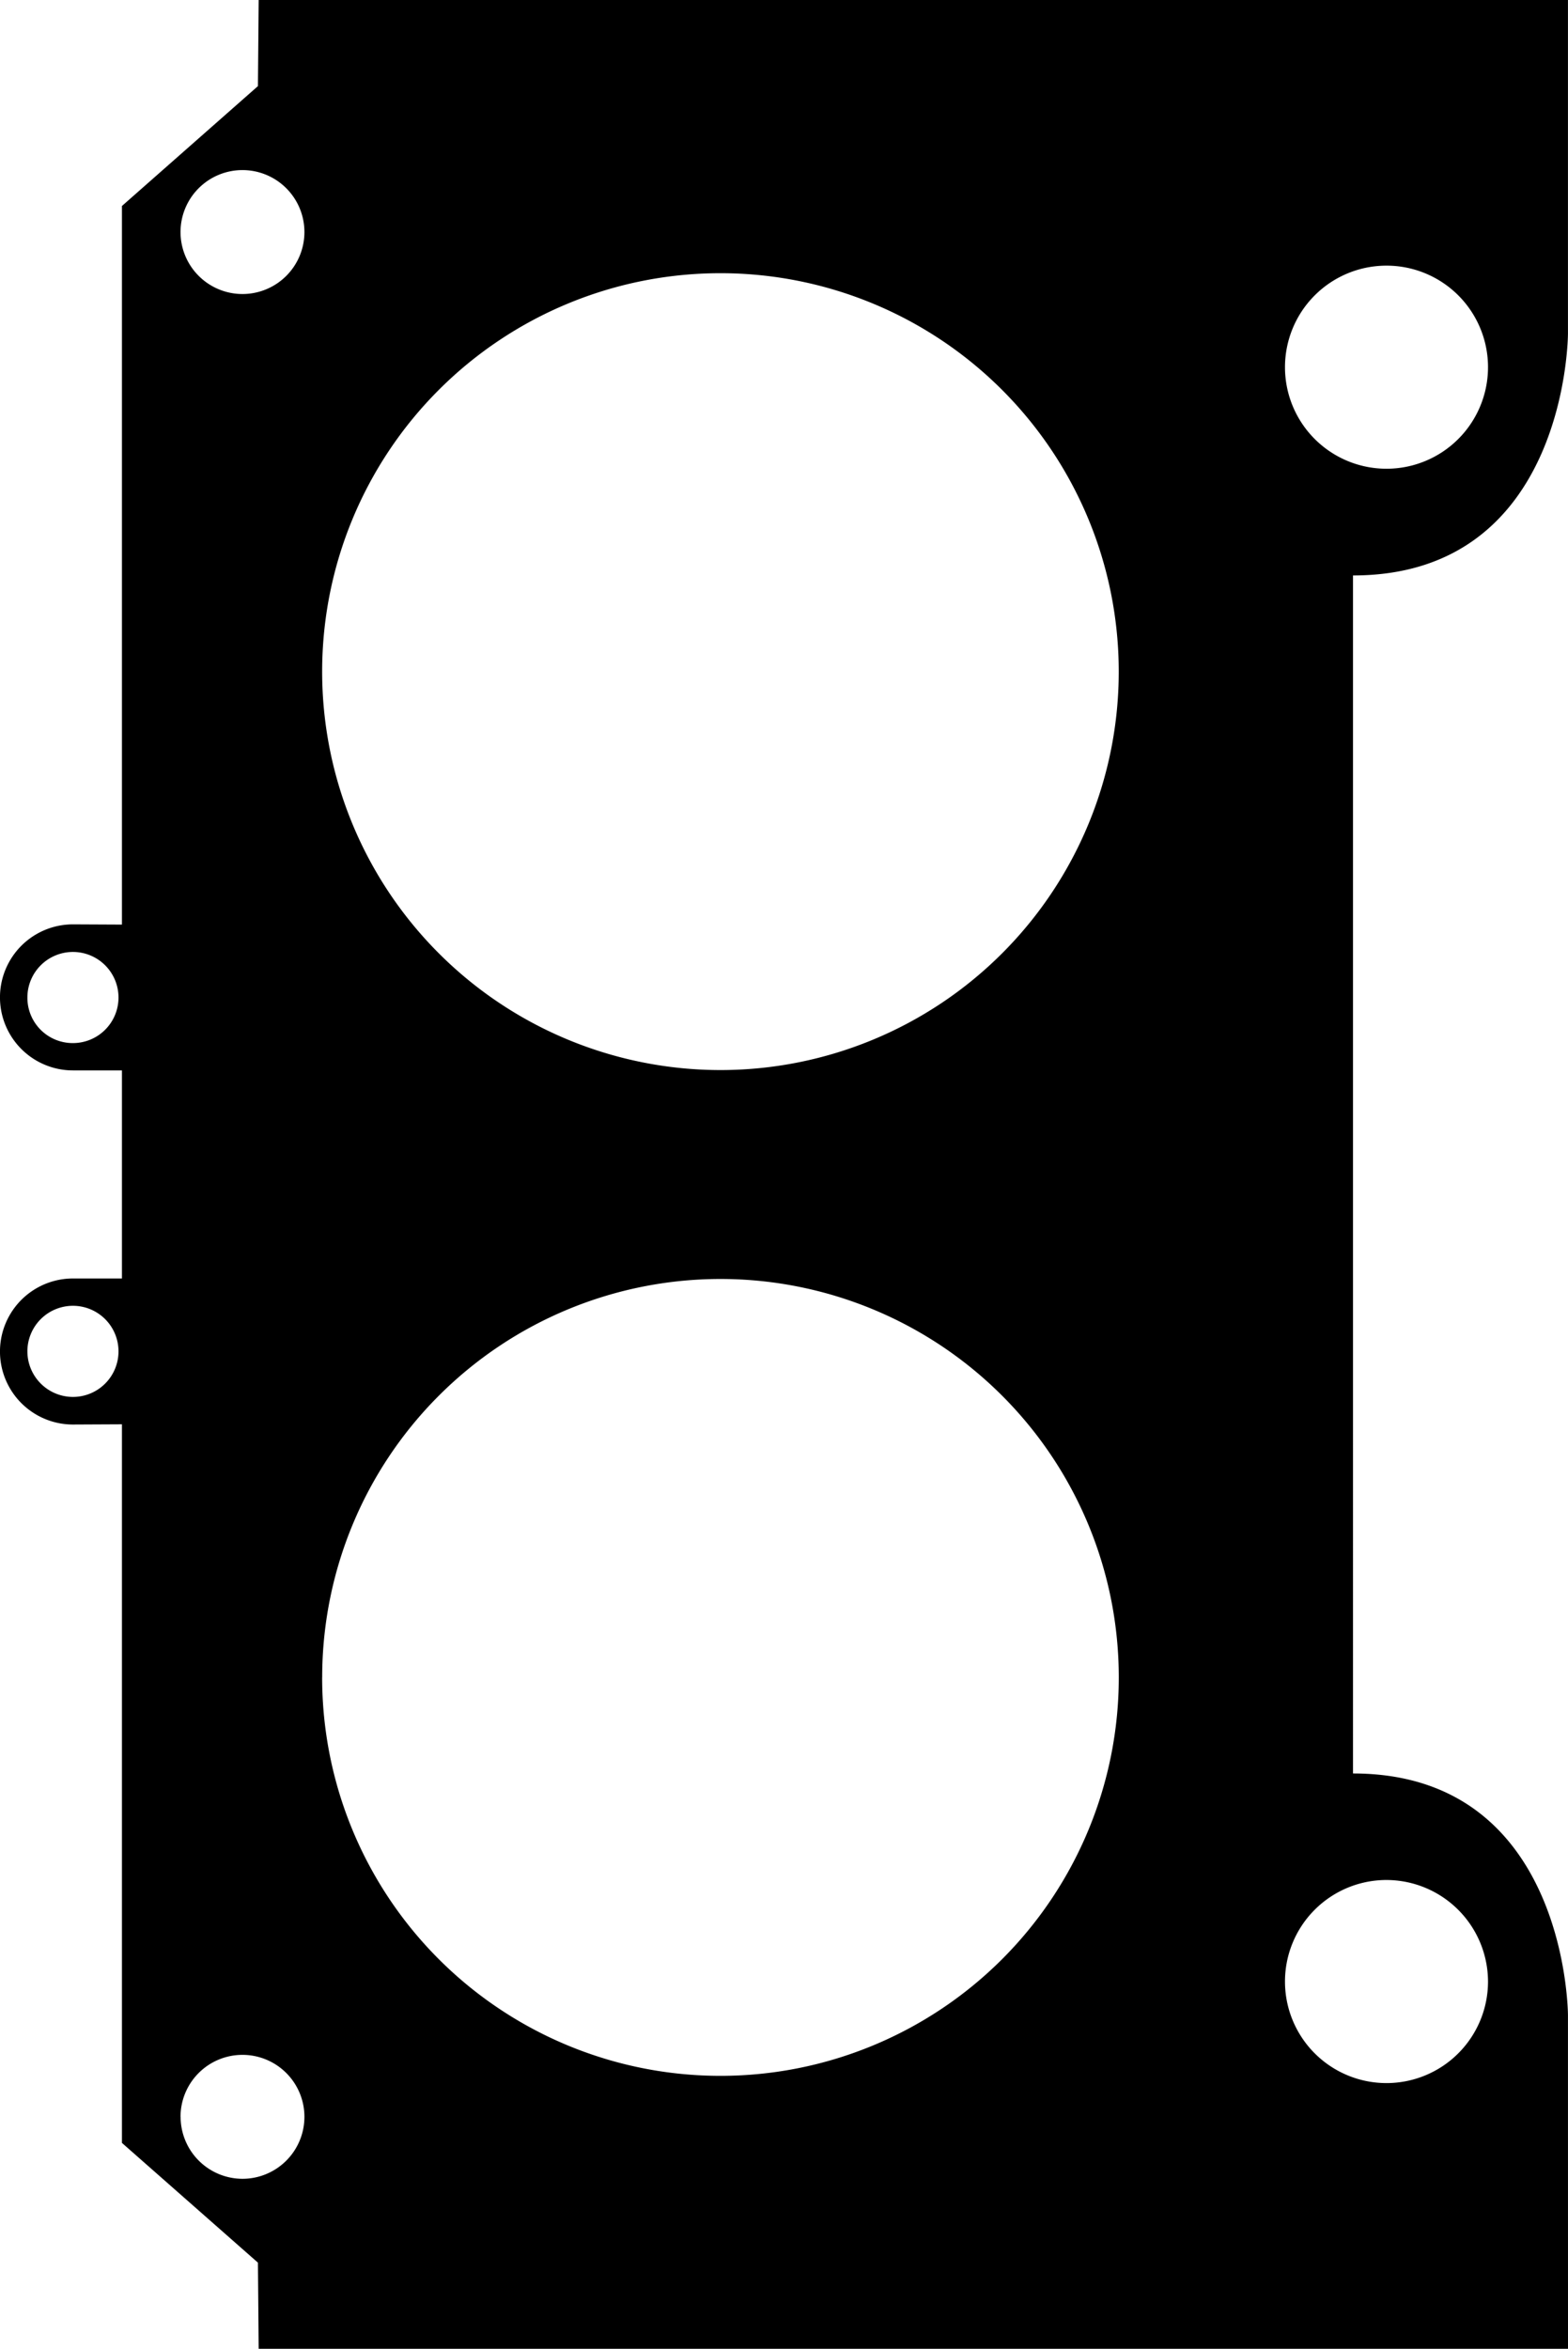
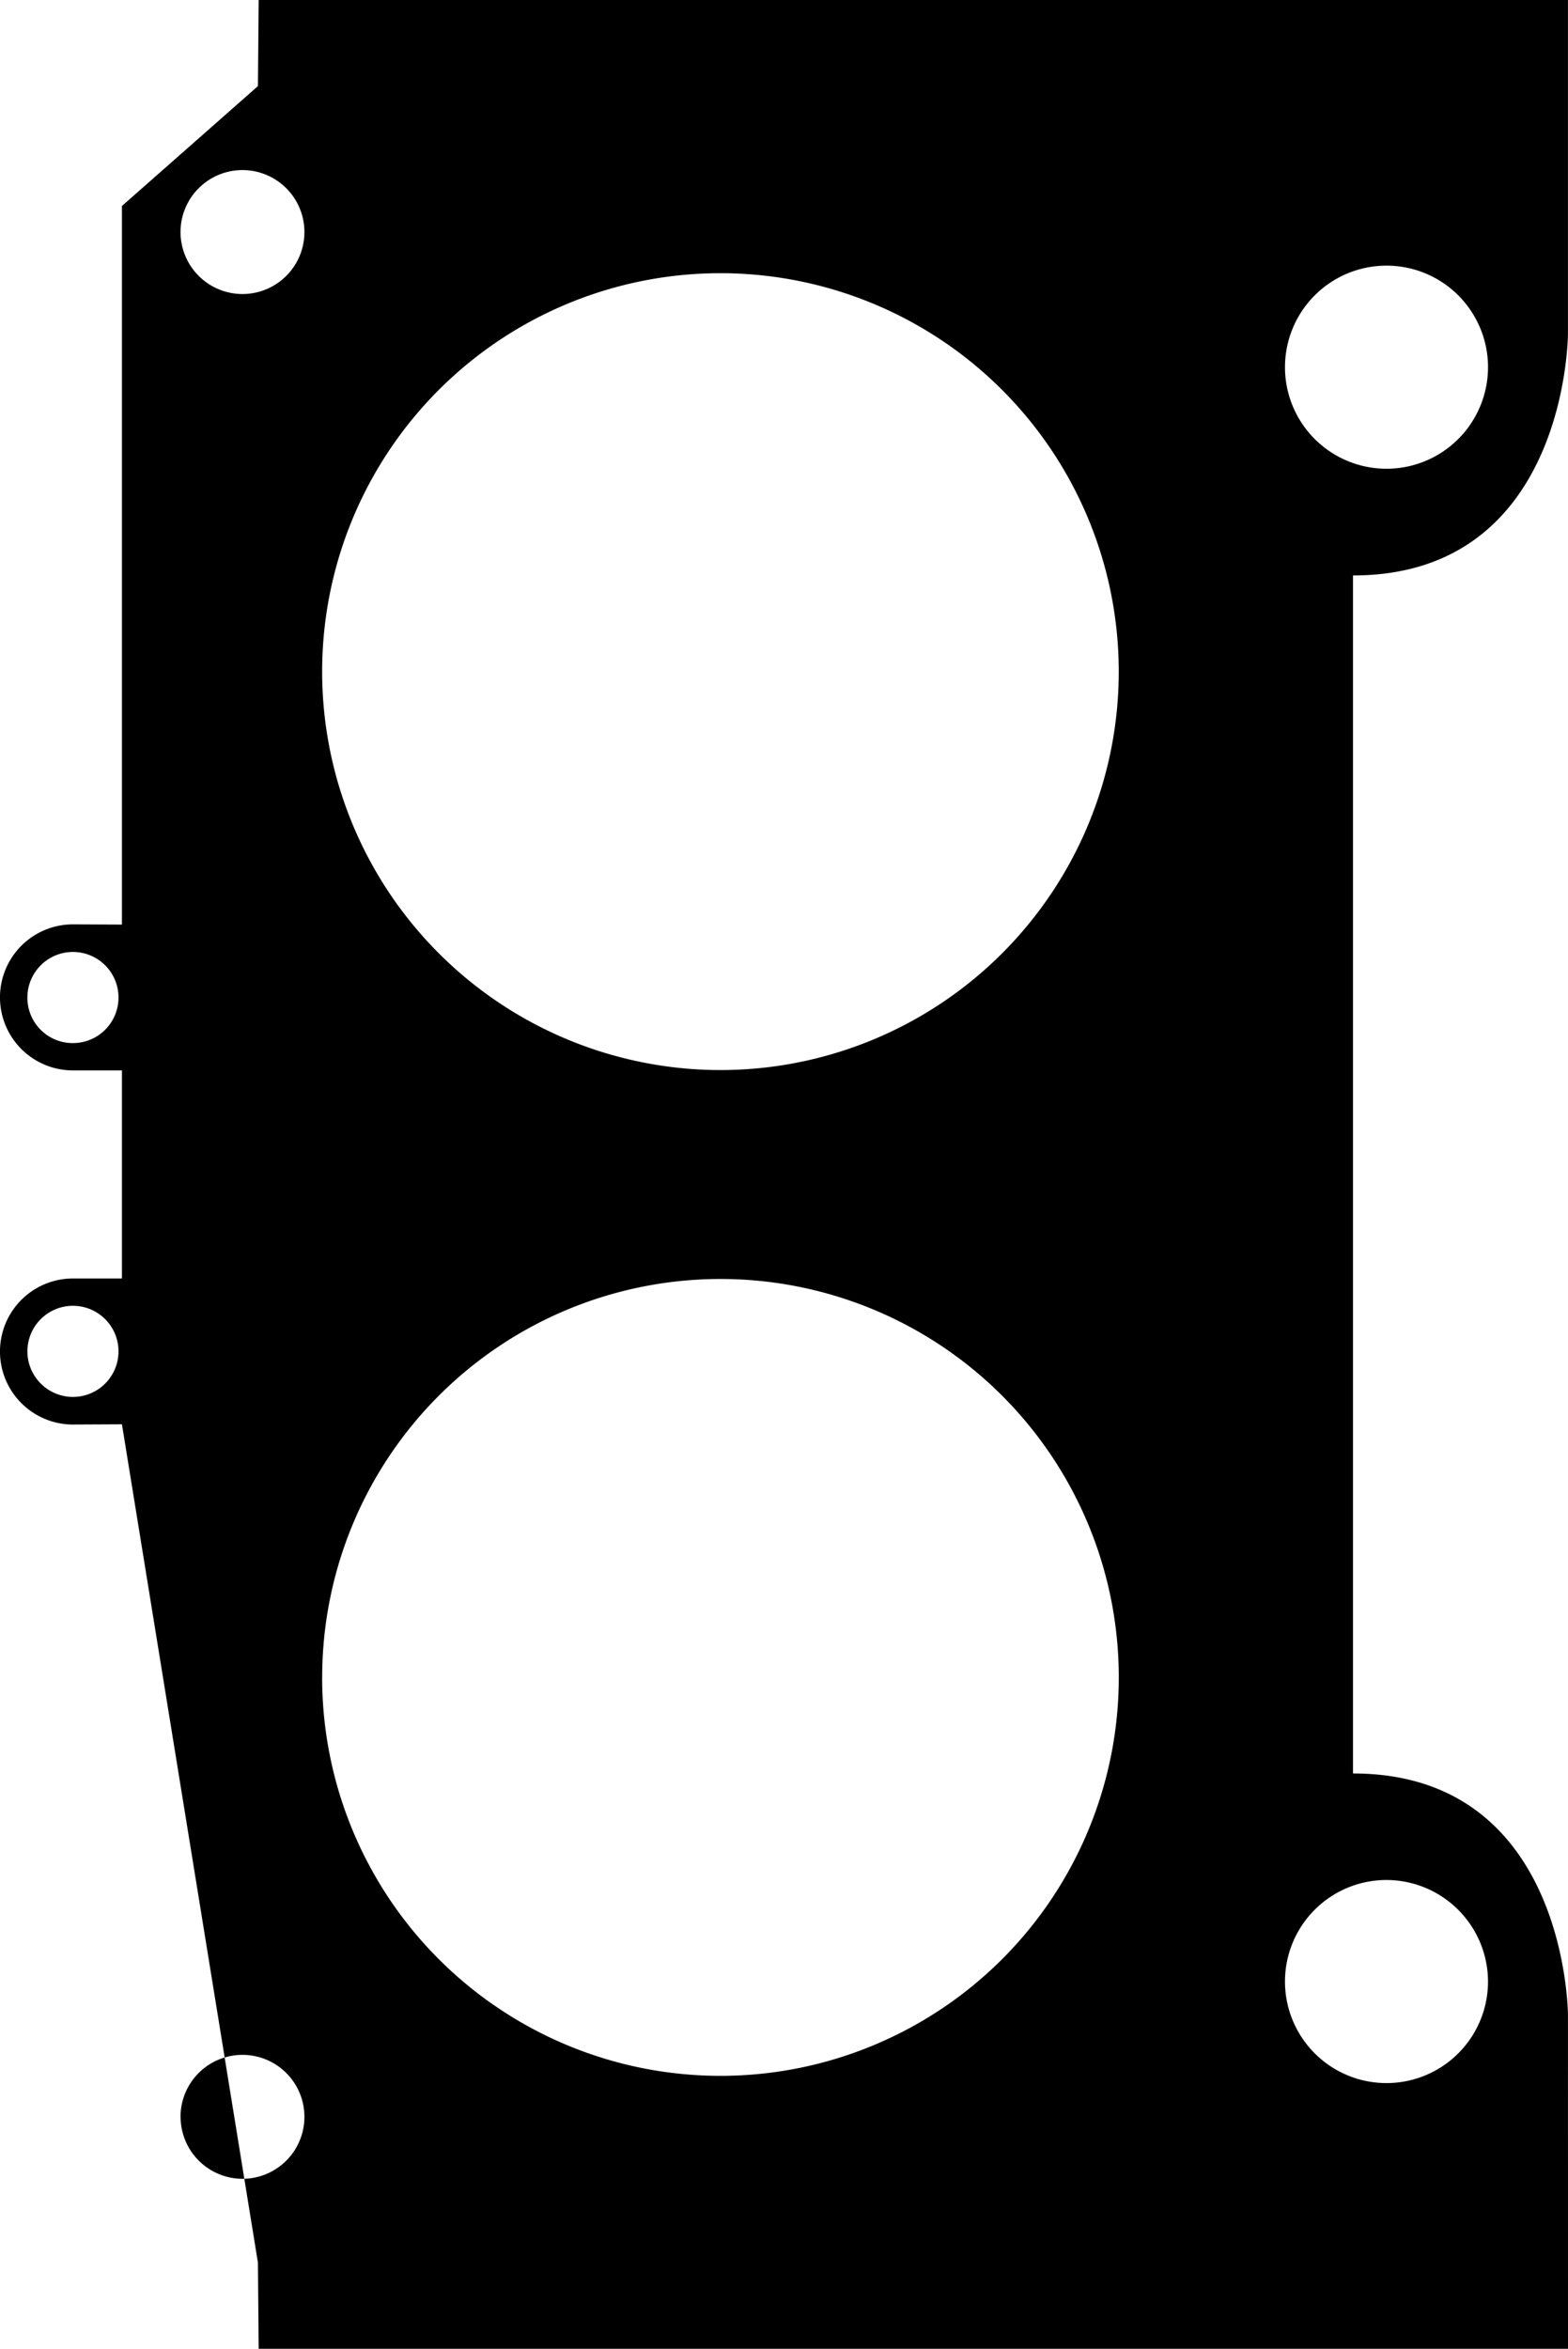
<svg xmlns="http://www.w3.org/2000/svg" viewBox="0 0 40.068 60">
-   <path d="M4.613,54.076A1.583,1.583,0,1,1,6.2,55.658a1.585,1.585,0,0,1-1.585-1.581m3.618-11.23A10.178,10.178,0,1,1,18.41,53.028,10.177,10.177,0,0,1,8.232,42.847M.7,34.525a1.164,1.164,0,1,1,1.16,1.16A1.166,1.166,0,0,1,.7,34.525M38.024,50.617a2.594,2.594,0,1,1-2.6-2.592,2.6,2.6,0,0,1,2.6,2.592M8.232,17.153A10.178,10.178,0,1,1,18.41,27.335,10.181,10.181,0,0,1,8.232,17.153M.7,25.479a1.164,1.164,0,1,1,1.16,1.167A1.158,1.158,0,0,1,.7,25.479M4.613,5.927A1.583,1.583,0,1,1,6.2,7.511,1.584,1.584,0,0,1,4.613,5.927M38.024,9.386a2.594,2.594,0,1,1-2.6-2.6,2.593,2.593,0,0,1,2.6,2.6m2.043,42.1s0-6.182-5.493-6.182V14.7c5.493,0,5.493-6.182,5.493-6.182V0H6.61L6.591,2.2,3.116,5.262V23.619l-1.251-.006a1.865,1.865,0,1,0,0,3.731H3.116v5.315H1.865a1.865,1.865,0,0,0,0,3.731l1.251-.006V54.741L6.591,57.8,6.61,60H40.068Z" />
+   <path d="M4.613,54.076A1.583,1.583,0,1,1,6.2,55.658a1.585,1.585,0,0,1-1.585-1.581m3.618-11.23A10.178,10.178,0,1,1,18.41,53.028,10.177,10.177,0,0,1,8.232,42.847M.7,34.525a1.164,1.164,0,1,1,1.16,1.16A1.166,1.166,0,0,1,.7,34.525M38.024,50.617a2.594,2.594,0,1,1-2.6-2.592,2.6,2.6,0,0,1,2.6,2.592M8.232,17.153A10.178,10.178,0,1,1,18.41,27.335,10.181,10.181,0,0,1,8.232,17.153M.7,25.479a1.164,1.164,0,1,1,1.16,1.167A1.158,1.158,0,0,1,.7,25.479M4.613,5.927A1.583,1.583,0,1,1,6.2,7.511,1.584,1.584,0,0,1,4.613,5.927M38.024,9.386a2.594,2.594,0,1,1-2.6-2.6,2.593,2.593,0,0,1,2.6,2.6m2.043,42.1s0-6.182-5.493-6.182V14.7c5.493,0,5.493-6.182,5.493-6.182V0H6.61L6.591,2.2,3.116,5.262V23.619l-1.251-.006a1.865,1.865,0,1,0,0,3.731H3.116v5.315H1.865a1.865,1.865,0,0,0,0,3.731l1.251-.006L6.591,57.8,6.61,60H40.068Z" />
</svg>